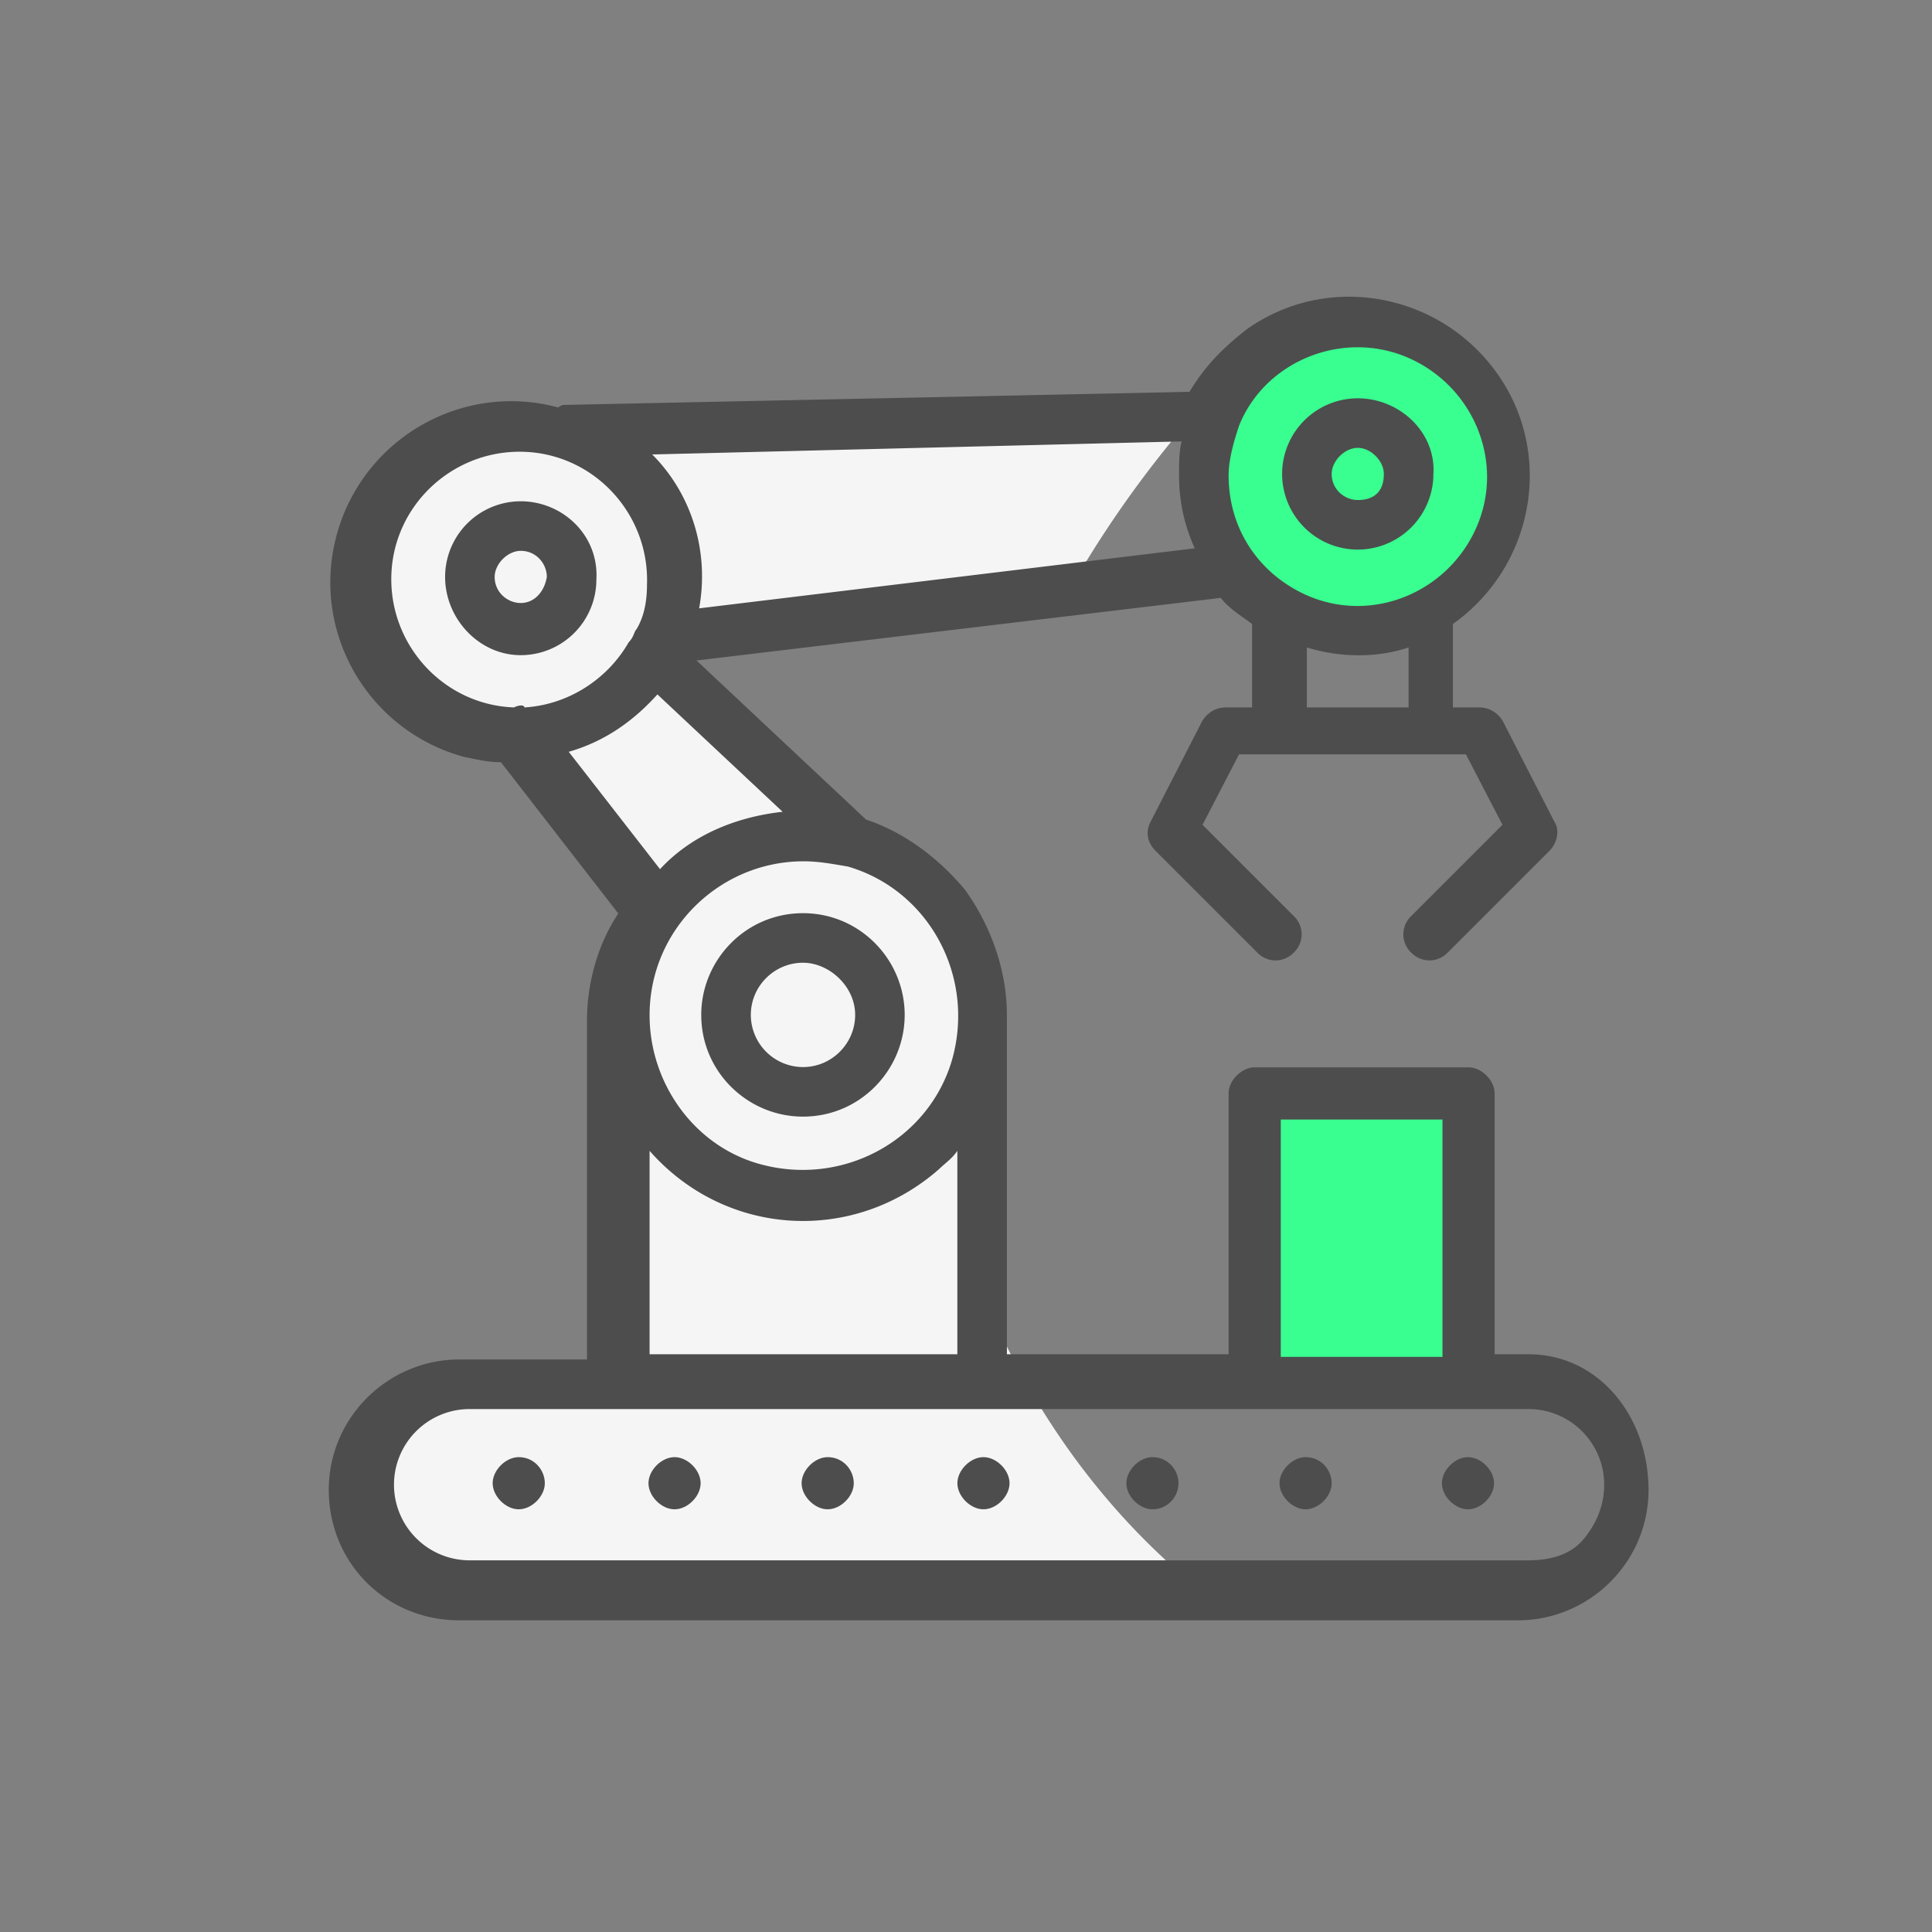
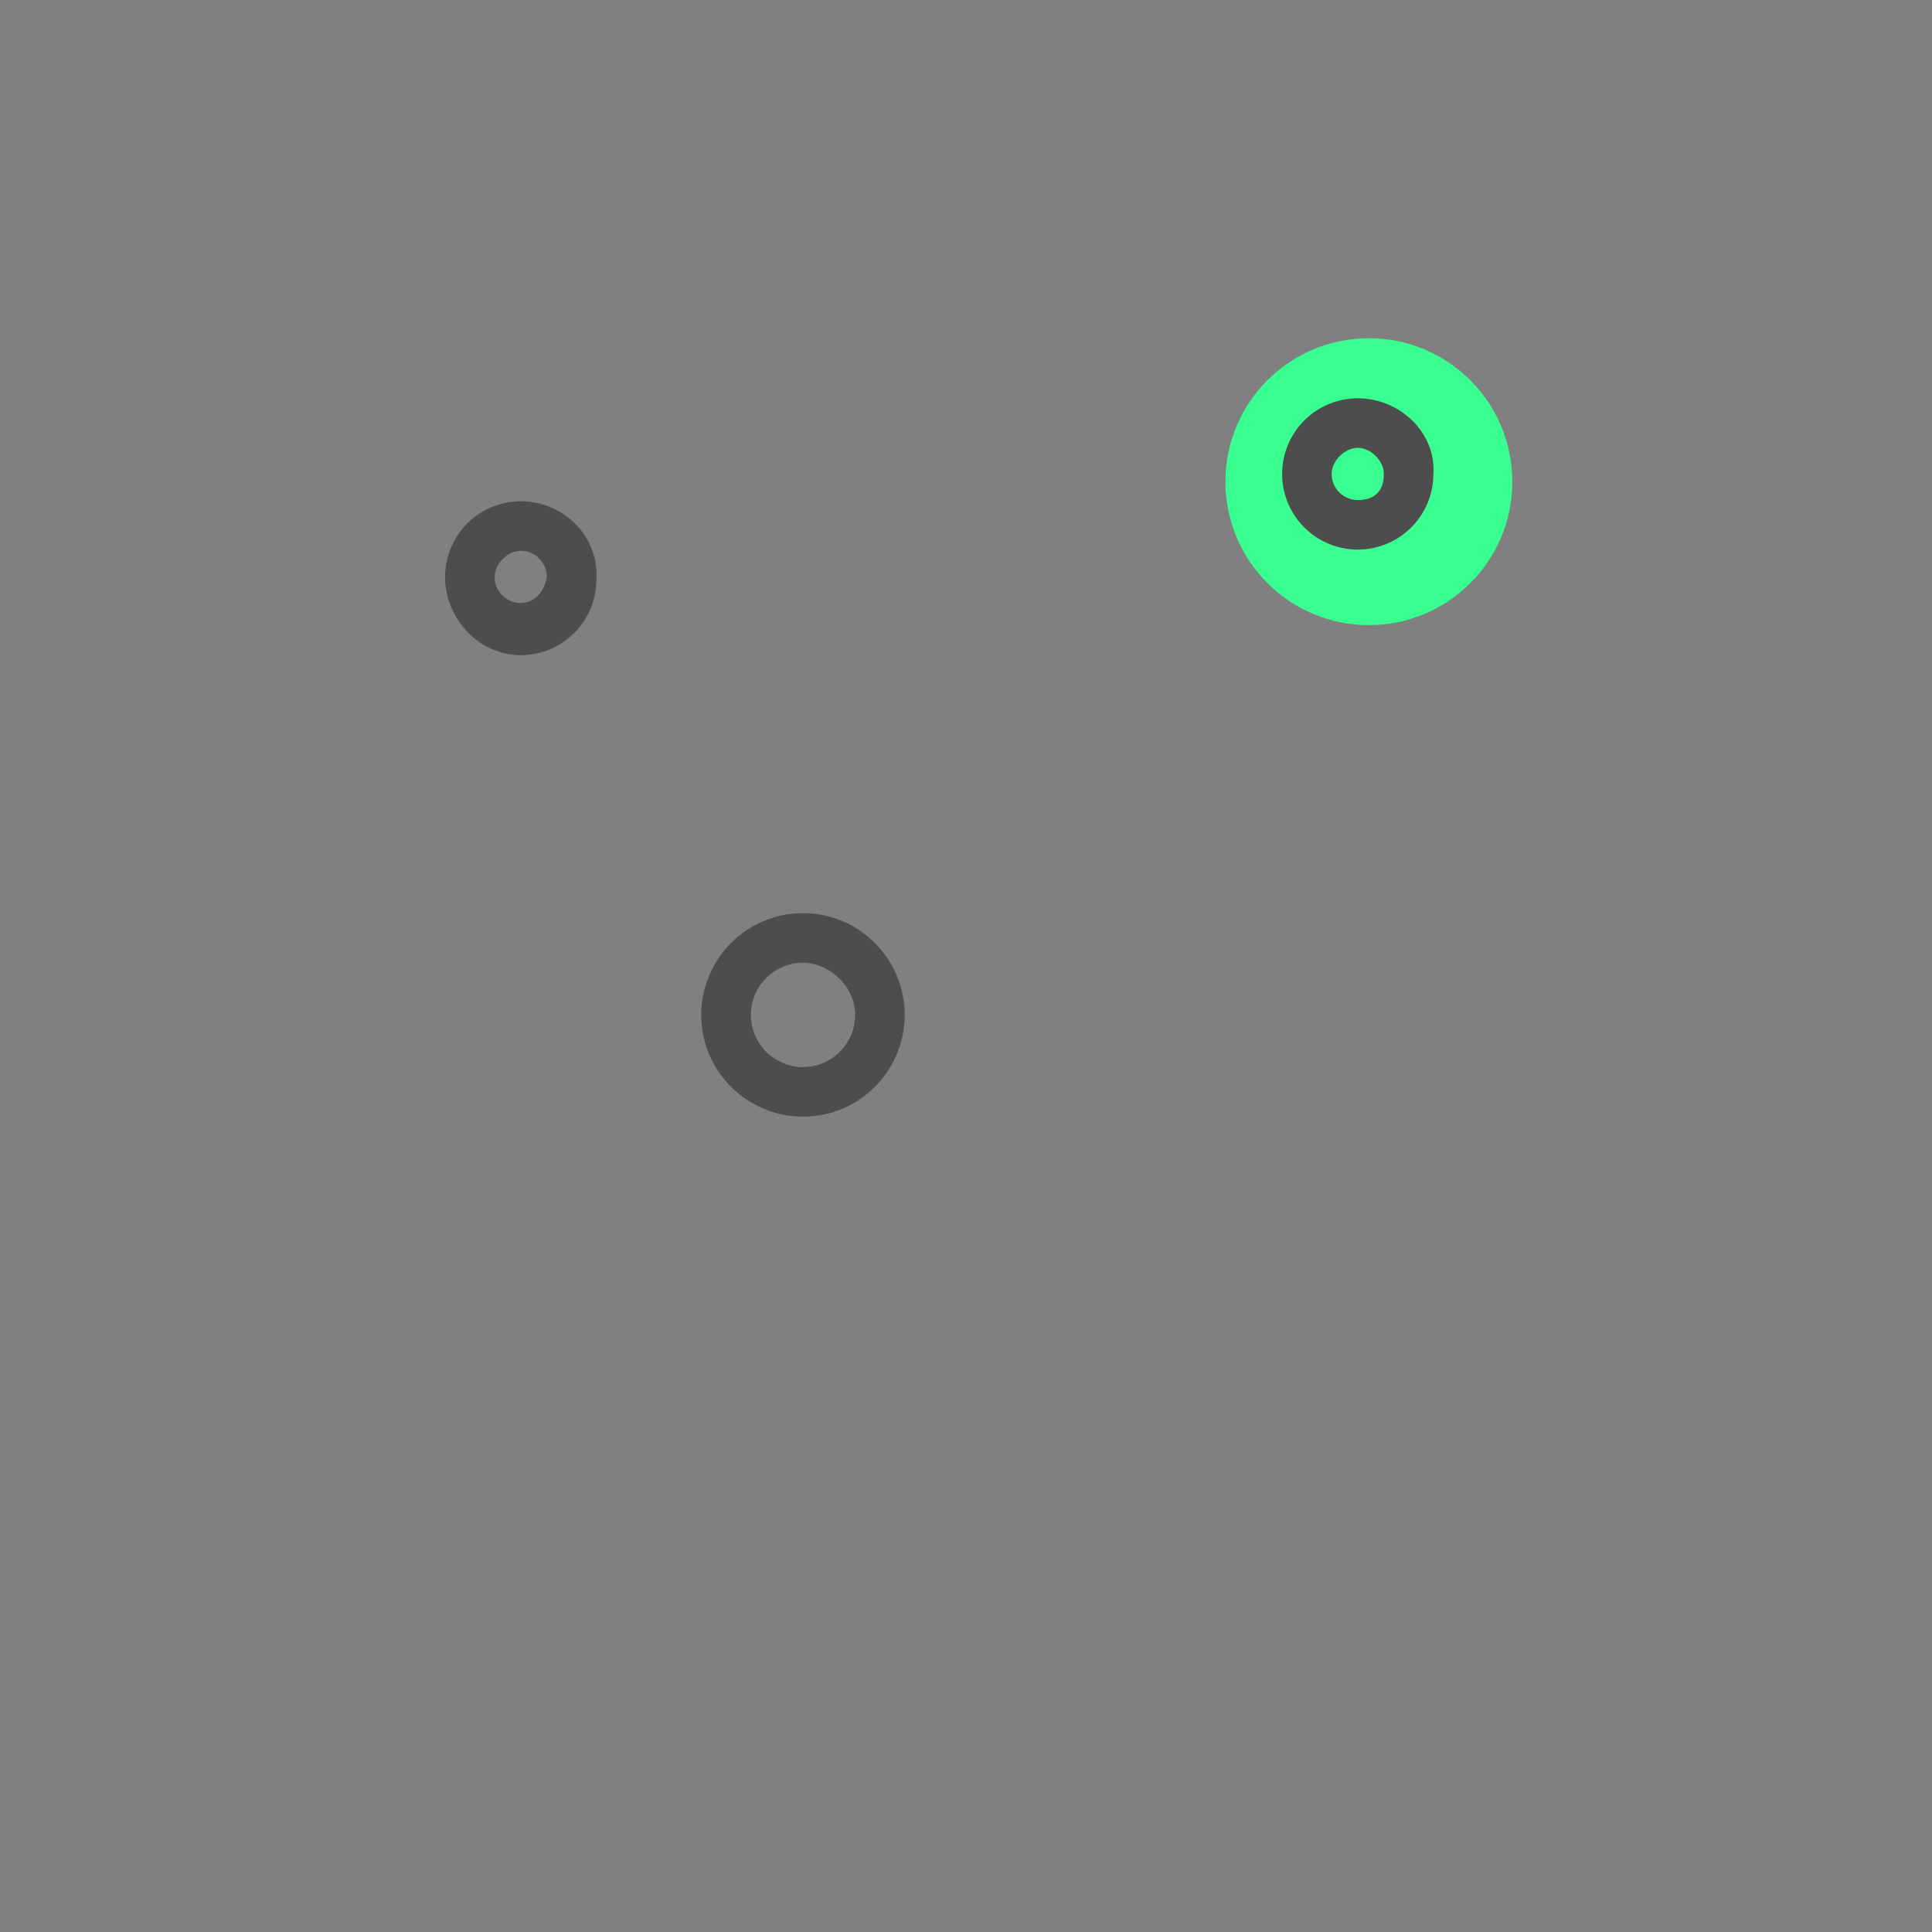
<svg xmlns="http://www.w3.org/2000/svg" width="80" height="80">
  <rect width="100%" height="100%" fill="#808080" stroke="none" />
  <g transform="translate(12.75 11.43)" fill-rule="nonzero" fill="none">
-     <path d="M48.036 48.907c-.54 0-1.08.54-1.08 1.08s.54 1.08 1.08 1.08 1.08-.54 1.08-1.08-.54-1.08-1.08-1.08z" fill="#4D4D4D" />
-     <path d="m36.912 5.49-27.216.865c0-.108-5.184.864-6.48 3.132-1.296 2.268-1.404 5.292.54 6.804 1.944 1.512 4.968 2.376 5.94 3.564.972 1.188 4.32 5.292 4.32 6.156 0 .864-1.08 1.944-1.296 3.996-.216 2.16 0 7.344 0 7.344v8.424s-6.156-.54-6.804 0c-.54.54-7.02 7.668 0 8.424 4.752.54 9.612.54 14.472 0h16.308c-3.672-3.024-6.588-7.02-8.532-11.556-.756-1.944.108-4.104 0-6.804s-1.188-5.832-1.188-8.424c0-3.456-7.776-2.808-6.588-5.94.324-.756-5.184-5.616-4.752-6.588.54-1.08 15.984-1.944 16.632-3.132a44.802 44.802 0 0 1 4.644-6.264z" fill="#F5F5F5" />
-     <path fill="#39FE90" d="M39.288 34.219h8.424v11.232h-8.424z" />
    <circle fill="#39FE90" cx="43.932" cy="8.515" r="5.94" />
-     <path d="M41.312 48.907c-.54 0-1.08.54-1.08 1.08s.54 1.08 1.08 1.08 1.08-.54 1.08-1.08-.432-1.08-1.08-1.08zM34.97 48.907c-.54 0-1.08.54-1.08 1.08s.54 1.08 1.08 1.08c.648 0 1.08-.54 1.08-1.08s-.432-1.08-1.08-1.08zM27.973 48.907c-.54 0-1.08.54-1.08 1.08s.54 1.08 1.08 1.08 1.08-.54 1.08-1.08-.54-1.08-1.08-1.08zM21.523 48.907c-.54 0-1.08.54-1.08 1.08s.54 1.08 1.08 1.08 1.08-.54 1.08-1.08-.432-1.08-1.08-1.08zM15.182 48.907c-.54 0-1.08.54-1.08 1.08s.54 1.08 1.08 1.08 1.08-.54 1.08-1.08-.54-1.08-1.08-1.08zM8.73 48.907c-.54 0-1.08.54-1.08 1.08s.54 1.08 1.08 1.08 1.08-.54 1.08-1.08-.431-1.08-1.08-1.08z" fill="#4D4D4D" />
-     <path d="M49.14 44.647v-10.8c0-.54-.54-1.08-1.08-1.08h-8.856c-.54 0-1.08.54-1.08 1.08v10.8h-9.18v-14.04c0-1.836-.648-3.672-1.728-5.184-1.08-1.296-2.484-2.376-4.104-2.916l-7.02-6.588L37.8 13.327c.324.432.864.756 1.296 1.08v3.456h-1.08c-.432 0-.756.216-.972.54l-2.16 4.212c-.216.432-.108.864.216 1.188l4.212 4.212c.432.432 1.08.432 1.512 0a1.044 1.044 0 0 0 0-1.512l-3.78-3.78 1.512-2.916h9.396l1.512 2.916-3.78 3.78a1.044 1.044 0 0 0 0 1.512c.432.432 1.08.432 1.512 0l4.212-4.212c.324-.324.432-.864.216-1.188l-2.16-4.212c-.216-.324-.54-.54-.972-.54h-1.08v-3.456c3.348-2.376 4.212-7.02 1.836-10.368C46.872.691 42.228-.173 38.88 2.203c-.972.756-1.728 1.512-2.376 2.592l-25.812.54c-.108 0-.216 0-.324.108-3.996-1.08-8.1 1.296-9.18 5.292-1.08 3.996 1.296 8.1 5.292 9.18.54.108.972.216 1.512.216l4.86 6.264c-.864 1.296-1.296 2.916-1.296 4.428v14.04H6.264c-2.916 0-5.4 2.376-5.4 5.4 0 3.024 2.376 5.4 5.4 5.4h43.848c2.916 0 5.4-2.376 5.4-5.4 0-3.024-2.052-5.616-4.968-5.616H49.14zm-3.564-26.784h-4.212V15.38c1.404.432 2.916.432 4.212 0v2.484zM38.556 6.2c1.08-2.7 4.32-3.996 7.02-2.808 2.7 1.188 3.996 4.32 2.808 7.02-1.188 2.7-4.32 3.996-7.02 2.808-1.944-.864-3.24-2.7-3.24-4.968 0-.648.216-1.404.432-2.052zm1.728 28.728h6.696v9.828h-6.696v-9.828zM22.356 24.451c3.348.972 5.292 4.536 4.32 7.992-.972 3.348-4.536 5.292-7.992 4.32-2.7-.756-4.536-3.348-4.536-6.156 0-3.564 2.916-6.372 6.372-6.372.648 0 1.188.108 1.836.216zm4.536 11.772v8.424H14.148v-8.424c3.132 3.564 8.424 3.888 11.988.756.216-.216.54-.432.756-.756zM36.18 6.847c-.108.432-.108.864-.108 1.404 0 1.08.216 2.052.648 3.024L16.2 13.76c.432-2.376-.324-4.752-1.944-6.372l21.924-.54zM8.532 17.863c-2.916-.108-5.184-2.592-5.076-5.508.108-2.916 2.592-5.184 5.508-5.076 2.916.108 5.184 2.592 5.076 5.508 0 .648-.108 1.296-.432 1.836-.108.108-.108.324-.324.54-.864 1.512-2.484 2.592-4.32 2.7 0-.108-.216-.108-.432 0zM10.8 19.7c1.512-.432 2.7-1.296 3.672-2.376l5.184 4.86c-1.944.216-3.78.972-5.076 2.376L10.8 19.7zm42.012 32.616c-.54.648-1.404.864-2.268.864H6.696a3.134 3.134 0 0 1-3.132-3.132 3.134 3.134 0 0 1 3.132-3.132H50.544a3.134 3.134 0 0 1 3.132 3.132c0 .864-.324 1.62-.864 2.268z" fill="#4D4D4D" />
    <path d="M43.472 5.063a3.134 3.134 0 0 0-3.132 3.132 3.134 3.134 0 0 0 3.132 3.132 3.134 3.134 0 0 0 3.132-3.132c.108-1.728-1.404-3.132-3.132-3.132zm0 4.212c-.54 0-1.08-.432-1.08-1.08 0-.54.54-1.08 1.08-1.08s1.08.54 1.08 1.08c0 .756-.432 1.08-1.08 1.08zM8.813 9.327a3.134 3.134 0 0 0-3.132 3.132c0 1.728 1.404 3.24 3.132 3.24a3.134 3.134 0 0 0 3.132-3.132c.108-1.836-1.404-3.24-3.132-3.24zm0 4.212c-.54 0-1.08-.432-1.08-1.08 0-.54.54-1.08 1.08-1.08.648 0 1.08.54 1.08 1.08-.108.648-.54 1.08-1.08 1.08zM20.5 26.383c-2.377 0-4.213 1.944-4.213 4.212 0 2.376 1.944 4.212 4.212 4.212 2.376 0 4.212-1.944 4.212-4.212s-1.836-4.212-4.212-4.212zm0 6.372a2.166 2.166 0 0 1-2.16-2.16c0-1.188.971-2.16 2.16-2.16 1.08 0 2.16.972 2.16 2.16 0 1.188-.973 2.16-2.16 2.16z" fill="#4D4D4D" />
  </g>
</svg>